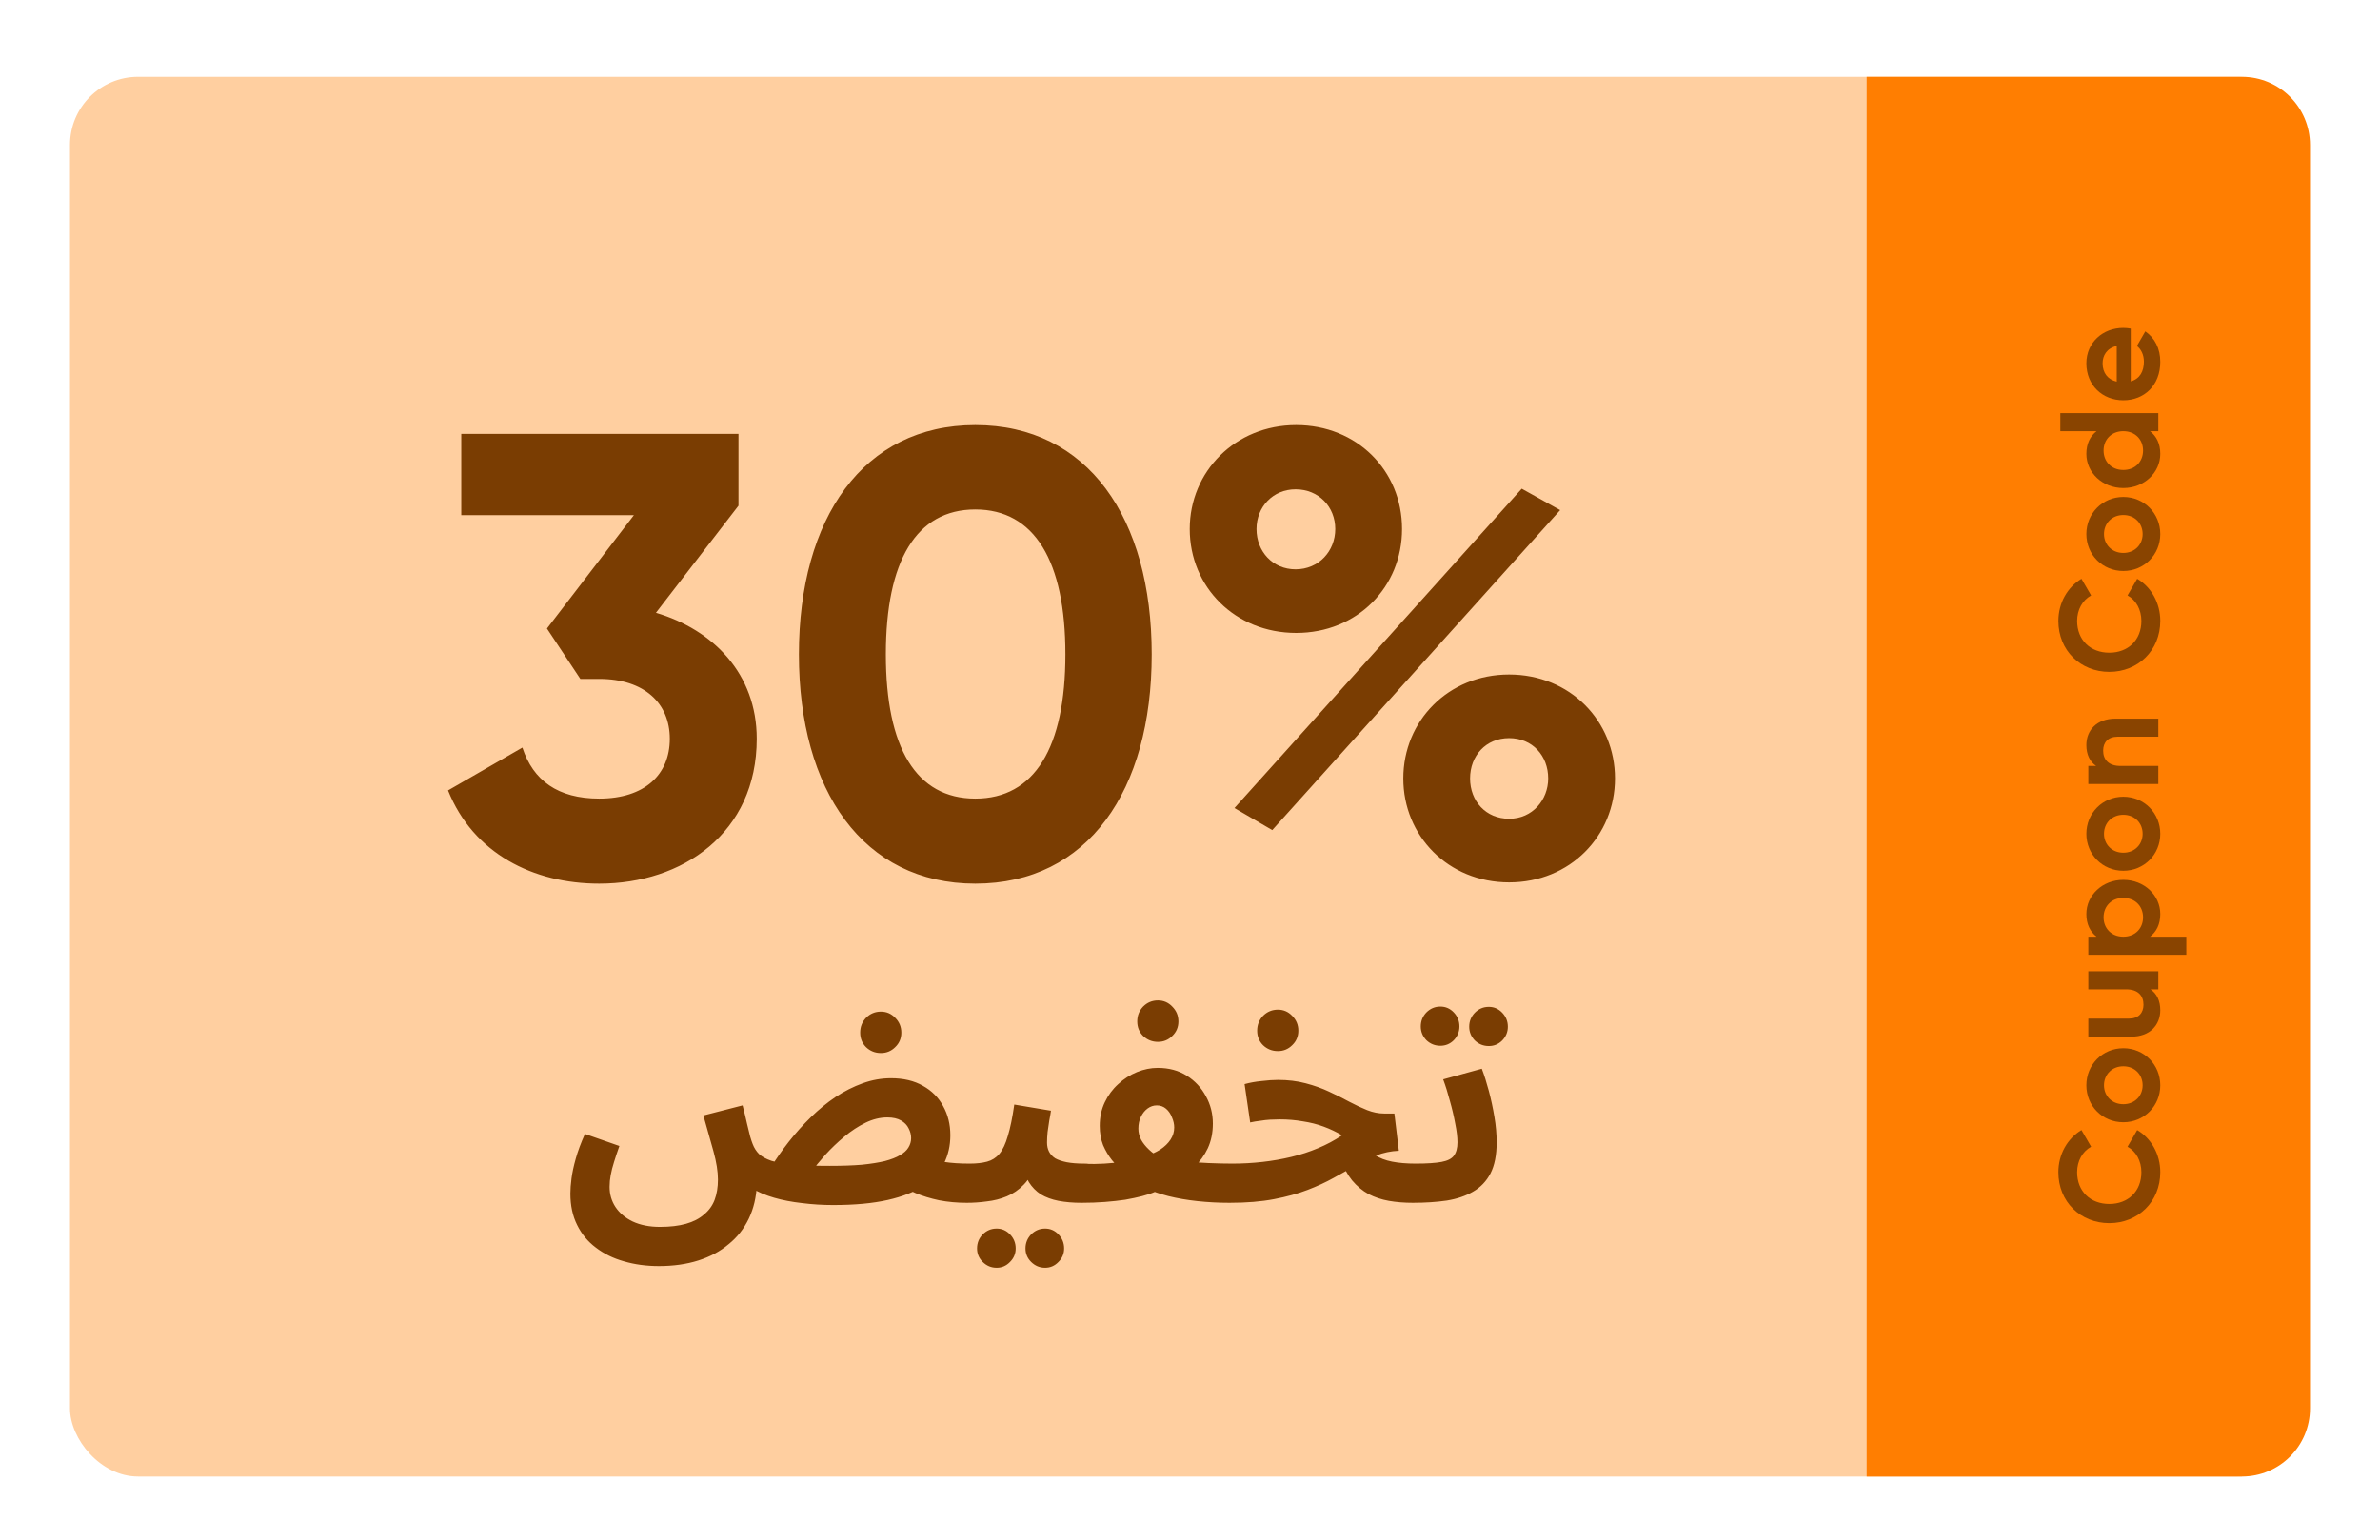
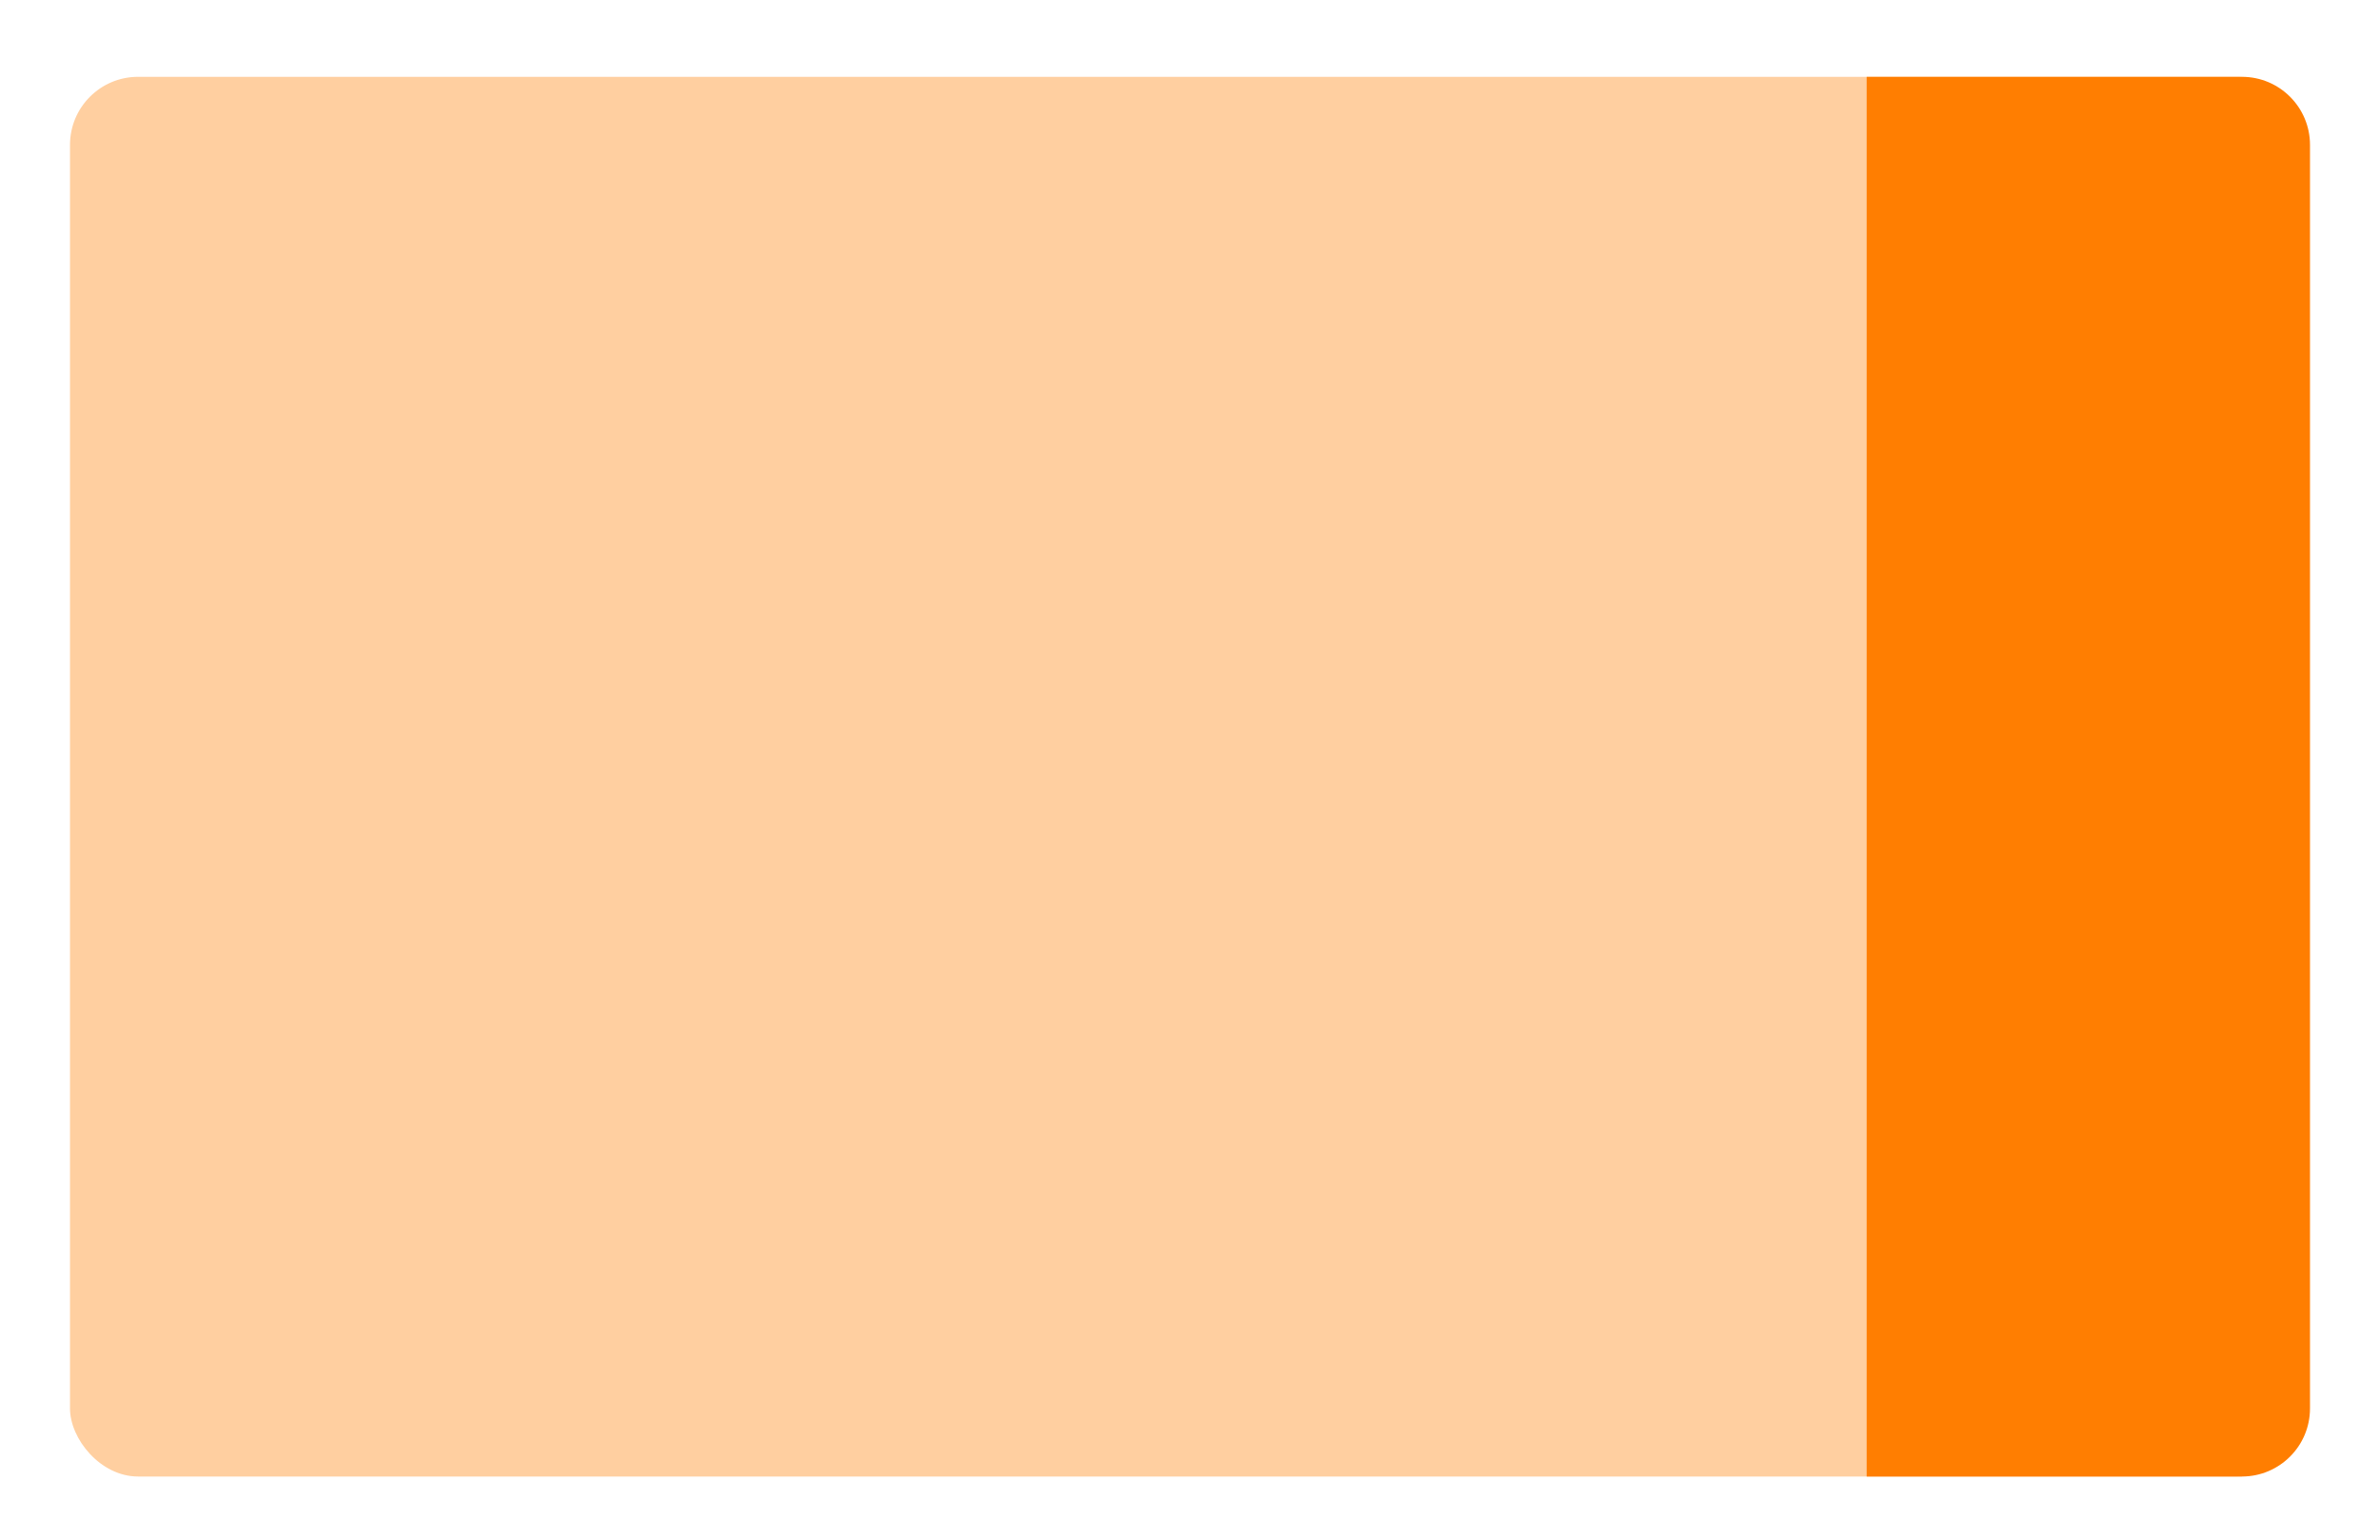
<svg xmlns="http://www.w3.org/2000/svg" width="204" height="132" viewBox="0 0 204 132" fill="none">
  <g filter="url(#filter0_d_5426_19143)">
    <g filter="url(#filter1_ii_5426_19143)">
      <rect x="6" width="191.641" height="120" rx="5.835" fill="#FFCFA0" />
    </g>
    <g filter="url(#filter2_ii_5426_19143)">
      <path d="M160 0L192.165 -1.40132e-08C195.387 -1.54173e-08 198 2.613 198 5.835L198 114.165C198 117.387 195.387 120 192.165 120L160 120L160 0Z" fill="#FF7E01" />
    </g>
-     <path d="M56.224 46.536C61.138 47.994 64.864 51.774 64.864 57.336C64.864 65.436 58.492 69.756 51.364 69.756C45.694 69.756 40.564 67.164 38.404 61.764L44.776 58.092C45.694 60.9 47.8 62.466 51.364 62.466C55.252 62.466 57.412 60.414 57.412 57.336C57.412 54.312 55.252 52.206 51.364 52.206H49.744L46.882 47.886L54.334 38.166H39.538V31.2H63.298V37.356L56.224 46.536ZM83.598 69.756C73.986 69.756 68.478 61.764 68.478 50.1C68.478 38.436 73.986 30.444 83.598 30.444C93.264 30.444 98.718 38.436 98.718 50.1C98.718 61.764 93.264 69.756 83.598 69.756ZM83.598 62.466C88.674 62.466 91.32 58.092 91.32 50.1C91.32 42.108 88.674 37.68 83.598 37.68C78.522 37.68 75.93 42.108 75.93 50.1C75.93 58.092 78.522 62.466 83.598 62.466ZM111.103 48.264C105.865 48.264 101.977 44.322 101.977 39.354C101.977 34.44 105.865 30.444 111.103 30.444C116.287 30.444 120.175 34.332 120.175 39.354C120.175 44.322 116.341 48.264 111.103 48.264ZM105.811 63.276L130.435 35.898L133.729 37.734L109.051 65.166L105.811 63.276ZM111.049 42.81C113.047 42.81 114.451 41.244 114.451 39.354C114.451 37.464 113.047 35.952 111.049 35.952C109.105 35.952 107.701 37.464 107.701 39.354C107.701 41.298 109.105 42.81 111.049 42.81ZM129.355 69.648C124.117 69.648 120.283 65.652 120.283 60.738C120.283 55.824 124.117 51.828 129.355 51.828C134.593 51.828 138.427 55.824 138.427 60.738C138.427 65.652 134.593 69.648 129.355 69.648ZM129.355 64.194C131.353 64.194 132.703 62.574 132.703 60.738C132.703 58.794 131.353 57.282 129.355 57.282C127.357 57.282 126.007 58.794 126.007 60.738C126.007 62.682 127.357 64.194 129.355 64.194Z" fill="#7A3D02" />
-     <path d="M82.85 97.12C82.034 97.12 81.25 97.048 80.498 96.904C79.746 96.744 79.066 96.536 78.458 96.28C77.866 96.024 77.378 95.736 76.994 95.416L79.154 93.088C79.73 93.328 80.322 93.504 80.93 93.616C81.538 93.712 82.258 93.76 83.09 93.76C83.698 93.76 84.13 93.92 84.386 94.24C84.658 94.544 84.794 94.928 84.794 95.392C84.794 95.888 84.626 96.304 84.29 96.64C83.954 96.96 83.474 97.12 82.85 97.12ZM56.474 102.544C55.402 102.544 54.402 102.408 53.474 102.136C52.562 101.88 51.762 101.488 51.074 100.96C50.386 100.448 49.85 99.8 49.466 99.016C49.082 98.248 48.89 97.352 48.89 96.328C48.89 95.96 48.922 95.528 48.986 95.032C49.05 94.536 49.17 93.976 49.346 93.352C49.522 92.712 49.786 92 50.138 91.216L53.09 92.248C52.914 92.744 52.762 93.2 52.634 93.616C52.506 94.016 52.41 94.392 52.346 94.744C52.282 95.08 52.25 95.416 52.25 95.752C52.25 96.392 52.418 96.968 52.754 97.48C53.106 98.008 53.602 98.424 54.242 98.728C54.898 99.032 55.674 99.184 56.57 99.184C57.434 99.184 58.178 99.096 58.802 98.92C59.426 98.744 59.938 98.48 60.338 98.128C60.754 97.792 61.058 97.376 61.25 96.88C61.442 96.368 61.538 95.784 61.538 95.128C61.538 94.44 61.41 93.632 61.154 92.704C60.898 91.776 60.61 90.752 60.29 89.632L63.65 88.768C63.81 89.376 63.938 89.904 64.034 90.352C64.146 90.784 64.234 91.144 64.298 91.432C64.378 91.704 64.45 91.92 64.514 92.08C64.642 92.416 64.826 92.704 65.066 92.944C65.306 93.168 65.658 93.36 66.122 93.52C66.602 93.664 67.242 93.776 68.042 93.856C68.842 93.92 69.874 93.952 71.138 93.952C72.194 93.952 73.106 93.92 73.874 93.856C74.658 93.776 75.314 93.672 75.842 93.544C76.386 93.4 76.818 93.232 77.138 93.04C77.474 92.848 77.714 92.632 77.858 92.392C78.018 92.136 78.098 91.864 78.098 91.576C78.098 91.288 78.026 91.008 77.882 90.736C77.754 90.464 77.538 90.24 77.234 90.064C76.93 89.888 76.538 89.8 76.058 89.8C75.434 89.8 74.81 89.952 74.186 90.256C73.562 90.56 72.954 90.96 72.362 91.456C71.786 91.936 71.25 92.448 70.754 92.992C70.274 93.536 69.85 94.048 69.482 94.528L66.05 94.12C66.514 93.368 67.034 92.624 67.61 91.888C68.202 91.136 68.834 90.432 69.506 89.776C70.178 89.12 70.882 88.544 71.618 88.048C72.37 87.552 73.146 87.16 73.946 86.872C74.746 86.584 75.554 86.44 76.37 86.44C77.442 86.44 78.354 86.656 79.106 87.088C79.858 87.504 80.434 88.08 80.834 88.816C81.25 89.552 81.458 90.392 81.458 91.336C81.458 92.216 81.274 93.024 80.906 93.76C80.554 94.48 79.978 95.112 79.178 95.656C78.394 96.184 77.362 96.592 76.082 96.88C74.802 97.168 73.25 97.312 71.426 97.312C70.514 97.312 69.618 97.256 68.738 97.144C67.874 97.048 67.082 96.896 66.362 96.688C65.642 96.48 65.034 96.224 64.538 95.92C64.042 95.6 63.706 95.232 63.53 94.816L64.874 95.56C64.826 96.648 64.594 97.624 64.178 98.488C63.762 99.352 63.186 100.08 62.45 100.672C61.73 101.28 60.866 101.744 59.858 102.064C58.85 102.384 57.722 102.544 56.474 102.544ZM75.506 84.28C75.01 84.28 74.586 84.112 74.234 83.776C73.898 83.44 73.73 83.024 73.73 82.528C73.73 82.032 73.898 81.608 74.234 81.256C74.586 80.904 75.01 80.728 75.506 80.728C75.986 80.728 76.394 80.904 76.73 81.256C77.082 81.608 77.258 82.032 77.258 82.528C77.258 83.024 77.082 83.44 76.73 83.776C76.394 84.112 75.986 84.28 75.506 84.28ZM82.883 97.12L83.123 93.76C83.699 93.76 84.195 93.704 84.611 93.592C85.027 93.48 85.379 93.256 85.667 92.92C85.955 92.568 86.195 92.056 86.387 91.384C86.595 90.712 86.779 89.816 86.939 88.696L90.083 89.224C90.051 89.464 90.003 89.744 89.939 90.064C89.891 90.384 89.843 90.712 89.795 91.048C89.763 91.368 89.747 91.672 89.747 91.96C89.747 92.248 89.803 92.504 89.915 92.728C90.027 92.952 90.203 93.144 90.443 93.304C90.699 93.448 91.027 93.56 91.427 93.64C91.843 93.72 92.347 93.76 92.939 93.76C93.547 93.76 93.979 93.92 94.235 94.24C94.491 94.544 94.619 94.928 94.619 95.392C94.619 95.888 94.451 96.304 94.115 96.64C93.795 96.96 93.323 97.12 92.699 97.12C91.979 97.12 91.323 97.064 90.731 96.952C90.155 96.84 89.651 96.656 89.219 96.4C88.803 96.128 88.459 95.776 88.187 95.344C87.931 94.896 87.771 94.352 87.707 93.712H88.859C88.571 94.48 88.203 95.096 87.755 95.56C87.323 96.008 86.835 96.344 86.291 96.568C85.747 96.792 85.179 96.936 84.587 97C84.011 97.08 83.443 97.12 82.883 97.12ZM89.579 102.688C89.115 102.688 88.715 102.52 88.379 102.184C88.059 101.864 87.899 101.48 87.899 101.032C87.899 100.568 88.059 100.168 88.379 99.832C88.715 99.496 89.115 99.328 89.579 99.328C90.027 99.328 90.411 99.496 90.731 99.832C91.051 100.168 91.211 100.568 91.211 101.032C91.211 101.48 91.051 101.864 90.731 102.184C90.411 102.52 90.027 102.688 89.579 102.688ZM85.427 102.688C84.963 102.688 84.563 102.52 84.227 102.184C83.907 101.864 83.747 101.48 83.747 101.032C83.747 100.568 83.907 100.168 84.227 99.832C84.563 99.496 84.963 99.328 85.427 99.328C85.875 99.328 86.259 99.496 86.579 99.832C86.899 100.168 87.059 100.568 87.059 101.032C87.059 101.48 86.899 101.864 86.579 102.184C86.259 102.52 85.875 102.688 85.427 102.688ZM92.703 97.12L92.943 93.784C93.567 93.8 94.143 93.792 94.671 93.76C95.199 93.728 95.671 93.68 96.087 93.616C96.519 93.552 96.895 93.48 97.215 93.4C97.551 93.32 97.831 93.248 98.055 93.184C98.599 93.008 99.063 92.8 99.447 92.56C99.831 92.304 100.127 92.016 100.335 91.696C100.543 91.376 100.647 91.032 100.647 90.664C100.647 90.376 100.583 90.088 100.455 89.8C100.343 89.496 100.175 89.248 99.951 89.056C99.727 88.864 99.463 88.768 99.159 88.768C98.871 88.768 98.607 88.856 98.367 89.032C98.127 89.208 97.935 89.448 97.791 89.752C97.647 90.04 97.575 90.376 97.575 90.76C97.575 91.096 97.655 91.416 97.815 91.72C97.975 92.008 98.199 92.288 98.487 92.56C98.775 92.832 99.119 93.088 99.519 93.328L96.327 94.552C95.975 94.216 95.639 93.856 95.319 93.472C95.015 93.088 94.759 92.656 94.551 92.176C94.359 91.68 94.263 91.128 94.263 90.52C94.263 89.784 94.407 89.112 94.695 88.504C94.983 87.896 95.367 87.376 95.847 86.944C96.327 86.496 96.863 86.152 97.455 85.912C98.047 85.672 98.639 85.552 99.231 85.552C100.191 85.552 101.023 85.776 101.727 86.224C102.431 86.672 102.975 87.256 103.359 87.976C103.759 88.696 103.959 89.48 103.959 90.328C103.959 91.112 103.815 91.816 103.527 92.44C103.239 93.048 102.847 93.592 102.351 94.072C101.871 94.536 101.335 94.944 100.743 95.296C100.167 95.648 99.583 95.944 98.991 96.184C98.703 96.312 98.343 96.432 97.911 96.544C97.479 96.656 96.991 96.76 96.447 96.856C95.903 96.936 95.319 97 94.695 97.048C94.071 97.096 93.407 97.12 92.703 97.12ZM105.375 97.12C104.447 97.12 103.535 97.072 102.639 96.976C101.743 96.88 100.911 96.736 100.143 96.544C99.391 96.352 98.735 96.12 98.175 95.848L99.831 93.256C100.311 93.384 100.871 93.488 101.511 93.568C102.167 93.632 102.847 93.68 103.551 93.712C104.271 93.744 104.959 93.76 105.615 93.76C106.223 93.76 106.655 93.92 106.911 94.24C107.183 94.544 107.319 94.928 107.319 95.392C107.319 95.888 107.151 96.304 106.815 96.64C106.479 96.96 105.999 97.12 105.375 97.12ZM99.255 83.32C98.759 83.32 98.335 83.152 97.983 82.816C97.647 82.48 97.479 82.064 97.479 81.568C97.479 81.072 97.647 80.648 97.983 80.296C98.335 79.944 98.759 79.768 99.255 79.768C99.735 79.768 100.143 79.944 100.479 80.296C100.831 80.648 101.007 81.072 101.007 81.568C101.007 82.064 100.831 82.48 100.479 82.816C100.143 83.152 99.735 83.32 99.255 83.32ZM121.102 97.12C120.366 97.12 119.678 97.064 119.038 96.952C118.414 96.84 117.838 96.648 117.31 96.376C116.782 96.088 116.31 95.696 115.894 95.2C115.494 94.704 115.158 94.08 114.886 93.328L116.782 91.816C117.07 92.328 117.422 92.728 117.838 93.016C118.254 93.288 118.75 93.48 119.326 93.592C119.902 93.704 120.574 93.76 121.342 93.76C121.95 93.76 122.382 93.92 122.638 94.24C122.894 94.544 123.022 94.928 123.022 95.392C123.022 95.888 122.854 96.304 122.518 96.64C122.198 96.96 121.726 97.12 121.102 97.12ZM105.406 97.12L105.646 93.76C106.51 93.76 107.366 93.712 108.214 93.616C109.062 93.52 109.886 93.376 110.686 93.184C111.486 92.992 112.246 92.744 112.966 92.44C113.702 92.136 114.39 91.768 115.03 91.336C114.55 91.048 114.03 90.8 113.47 90.592C112.91 90.384 112.31 90.232 111.67 90.136C111.046 90.024 110.382 89.968 109.678 89.968C109.422 89.968 109.15 89.976 108.862 89.992C108.59 90.008 108.31 90.04 108.022 90.088C107.734 90.12 107.446 90.168 107.158 90.232L106.678 86.944C107.142 86.816 107.63 86.728 108.142 86.68C108.67 86.616 109.134 86.584 109.534 86.584C110.398 86.584 111.19 86.68 111.91 86.872C112.646 87.064 113.318 87.304 113.926 87.592C114.55 87.88 115.126 88.168 115.654 88.456C116.198 88.744 116.71 88.984 117.19 89.176C117.686 89.368 118.166 89.464 118.63 89.464H119.518L119.902 92.656C119.214 92.688 118.566 92.824 117.958 93.064C117.366 93.288 116.774 93.576 116.182 93.928C115.606 94.264 114.982 94.616 114.31 94.984C113.654 95.352 112.91 95.696 112.078 96.016C111.246 96.336 110.286 96.6 109.198 96.808C108.11 97.016 106.846 97.12 105.406 97.12ZM109.534 84.112C109.038 84.112 108.614 83.944 108.262 83.608C107.926 83.272 107.758 82.856 107.758 82.36C107.758 81.864 107.926 81.44 108.262 81.088C108.614 80.736 109.038 80.56 109.534 80.56C110.014 80.56 110.422 80.736 110.758 81.088C111.11 81.44 111.286 81.864 111.286 82.36C111.286 82.856 111.11 83.272 110.758 83.608C110.422 83.944 110.014 84.112 109.534 84.112ZM121.109 97.12L121.349 93.76C122.309 93.76 123.045 93.712 123.557 93.616C124.069 93.52 124.421 93.344 124.613 93.088C124.821 92.816 124.925 92.432 124.925 91.936C124.925 91.488 124.861 90.952 124.733 90.328C124.621 89.704 124.469 89.056 124.277 88.384C124.101 87.712 123.909 87.096 123.701 86.536L127.013 85.624C127.221 86.168 127.421 86.8 127.613 87.52C127.805 88.24 127.965 88.984 128.093 89.752C128.221 90.504 128.285 91.232 128.285 91.936C128.285 93.024 128.109 93.912 127.757 94.6C127.405 95.272 126.909 95.792 126.269 96.16C125.645 96.528 124.893 96.784 124.013 96.928C123.133 97.056 122.165 97.12 121.109 97.12ZM127.613 83.68C127.149 83.68 126.749 83.52 126.413 83.2C126.093 82.864 125.933 82.472 125.933 82.024C125.933 81.56 126.093 81.16 126.413 80.824C126.749 80.488 127.149 80.32 127.613 80.32C128.061 80.32 128.445 80.488 128.765 80.824C129.085 81.16 129.245 81.56 129.245 82.024C129.245 82.472 129.085 82.864 128.765 83.2C128.445 83.52 128.061 83.68 127.613 83.68ZM123.461 83.656C122.997 83.656 122.597 83.496 122.261 83.176C121.941 82.84 121.781 82.448 121.781 82C121.781 81.536 121.941 81.136 122.261 80.8C122.597 80.464 122.997 80.296 123.461 80.296C123.909 80.296 124.293 80.464 124.613 80.8C124.933 81.136 125.093 81.536 125.093 82C125.093 82.448 124.933 82.84 124.613 83.176C124.293 83.496 123.909 83.656 123.461 83.656Z" fill="#7A3D02" />
-     <path opacity="0.8" d="M185.168 94.496C185.168 97.04 183.248 98.864 180.8 98.864C178.34 98.864 176.432 97.04 176.432 94.496C176.432 92.96 177.212 91.604 178.412 90.884L179.24 92.312C178.496 92.72 178.04 93.536 178.04 94.496C178.04 96.14 179.18 97.22 180.8 97.22C182.408 97.22 183.548 96.14 183.548 94.496C183.548 93.536 183.092 92.708 182.36 92.312L183.188 90.884C184.388 91.592 185.168 92.948 185.168 94.496ZM185.168 87.047C185.168 88.811 183.788 90.215 182 90.215C180.212 90.215 178.832 88.811 178.832 87.047C178.832 85.283 180.212 83.867 182 83.867C183.788 83.867 185.168 85.283 185.168 87.047ZM183.656 87.047C183.656 86.123 182.972 85.415 182 85.415C181.028 85.415 180.344 86.123 180.344 87.047C180.344 87.959 181.028 88.667 182 88.667C182.972 88.667 183.656 87.959 183.656 87.047ZM179 78.818L179 77.27L185 77.27L185 78.818L184.328 78.818C184.868 79.178 185.168 79.802 185.168 80.606C185.168 81.878 184.28 82.874 182.684 82.874L179 82.874L179 81.326L182.492 81.326C183.308 81.326 183.728 80.834 183.728 80.138C183.728 79.382 183.284 78.818 182.24 78.818L179 78.818ZM178.832 72.361C178.832 70.752 180.212 69.433 182 69.433C183.788 69.433 185.168 70.752 185.168 72.361C185.168 73.237 184.844 73.873 184.292 74.305L187.4 74.305L187.4 75.853L179 75.853L179 74.305L179.708 74.305C179.156 73.873 178.832 73.237 178.832 72.361ZM183.692 72.648C183.692 71.689 183.008 70.981 182 70.981C180.992 70.981 180.308 71.689 180.308 72.648C180.308 73.597 180.992 74.305 182 74.305C183.008 74.305 183.692 73.597 183.692 72.648ZM185.168 65.485C185.168 67.249 183.788 68.653 182 68.653C180.212 68.653 178.832 67.249 178.832 65.485C178.832 63.721 180.212 62.305 182 62.305C183.788 62.305 185.168 63.721 185.168 65.485ZM183.656 65.485C183.656 64.561 182.972 63.853 182 63.853C181.028 63.853 180.344 64.561 180.344 65.485C180.344 66.397 181.028 67.105 182 67.105C182.972 67.105 183.656 66.397 183.656 65.485ZM178.832 57.88C178.832 56.608 179.72 55.612 181.316 55.612L185 55.612L185 57.16L181.508 57.16C180.692 57.16 180.272 57.652 180.272 58.348C180.272 59.104 180.716 59.668 181.76 59.668L185 59.668L185 61.216L179 61.216L179 59.668L179.672 59.668C179.132 59.308 178.832 58.684 178.832 57.88ZM185.168 47.234C185.168 49.778 183.248 51.602 180.8 51.602C178.34 51.602 176.432 49.778 176.432 47.234C176.432 45.698 177.212 44.342 178.412 43.622L179.24 45.05C178.496 45.458 178.04 46.274 178.04 47.234C178.04 48.878 179.18 49.958 180.8 49.958C182.408 49.958 183.548 48.878 183.548 47.234C183.548 46.274 183.092 45.446 182.36 45.05L183.188 43.622C184.388 44.33 185.168 45.686 185.168 47.234ZM185.168 39.786C185.168 41.55 183.788 42.954 182 42.954C180.212 42.954 178.832 41.55 178.832 39.786C178.832 38.022 180.212 36.606 182 36.606C183.788 36.606 185.168 38.022 185.168 39.786ZM183.656 39.786C183.656 38.862 182.972 38.154 182 38.154C181.028 38.154 180.344 38.862 180.344 39.786C180.344 40.698 181.028 41.406 182 41.406C182.972 41.406 183.656 40.698 183.656 39.786ZM176.6 30.969L176.6 29.421L185 29.421L185 30.969L184.292 30.969C184.844 31.401 185.168 32.037 185.168 32.913C185.168 34.521 183.788 35.841 182 35.841C180.212 35.841 178.832 34.521 178.832 32.913C178.832 32.037 179.156 31.401 179.708 30.969L176.6 30.969ZM183.692 32.625C183.692 31.677 183.008 30.969 182 30.969C180.992 30.969 180.308 31.677 180.308 32.625C180.308 33.585 180.992 34.293 182 34.293C183.008 34.293 183.692 33.585 183.692 32.625ZM182.636 26.697C183.428 26.481 183.764 25.821 183.764 25.005C183.764 24.405 183.512 23.925 183.164 23.661L183.884 22.413C184.7 22.977 185.168 23.877 185.168 25.029C185.168 27.045 183.788 28.317 182 28.317C180.212 28.317 178.832 27.033 178.832 25.149C178.832 23.373 180.236 22.113 182 22.113C182.228 22.113 182.432 22.137 182.636 22.173L182.636 26.697ZM181.436 26.721L181.436 23.661C180.572 23.853 180.224 24.501 180.224 25.149C180.224 25.977 180.668 26.541 181.436 26.721Z" fill="#6C3600" />
  </g>
  <defs>
    <filter id="filter0_d_5426_19143" x="0" y="0" width="204" height="132" filterUnits="userSpaceOnUse" color-interpolation-filters="sRGB">
      <feFlood flood-opacity="0" result="BackgroundImageFix" />
      <feColorMatrix in="SourceAlpha" type="matrix" values="0 0 0 0 0 0 0 0 0 0 0 0 0 0 0 0 0 0 127 0" result="hardAlpha" />
      <feOffset dy="6" />
      <feGaussianBlur stdDeviation="3" />
      <feComposite in2="hardAlpha" operator="out" />
      <feColorMatrix type="matrix" values="0 0 0 0 0 0 0 0 0 0 0 0 0 0 0 0 0 0 0.25 0" />
      <feBlend mode="normal" in2="BackgroundImageFix" result="effect1_dropShadow_5426_19143" />
      <feBlend mode="normal" in="SourceGraphic" in2="effect1_dropShadow_5426_19143" result="shape" />
    </filter>
    <filter id="filter1_ii_5426_19143" x="6" y="0" width="191.641" height="120" filterUnits="userSpaceOnUse" color-interpolation-filters="sRGB">
      <feFlood flood-opacity="0" result="BackgroundImageFix" />
      <feBlend mode="normal" in="SourceGraphic" in2="BackgroundImageFix" result="shape" />
      <feColorMatrix in="SourceAlpha" type="matrix" values="0 0 0 0 0 0 0 0 0 0 0 0 0 0 0 0 0 0 127 0" result="hardAlpha" />
      <feOffset dx="-2" dy="-2" />
      <feComposite in2="hardAlpha" operator="arithmetic" k2="-1" k3="1" />
      <feColorMatrix type="matrix" values="0 0 0 0 0.196 0 0 0 0 0.148 0 0 0 0 0.167 0 0 0 0.3 0" />
      <feBlend mode="overlay" in2="shape" result="effect1_innerShadow_5426_19143" />
      <feColorMatrix in="SourceAlpha" type="matrix" values="0 0 0 0 0 0 0 0 0 0 0 0 0 0 0 0 0 0 127 0" result="hardAlpha" />
      <feOffset dx="2" dy="2.586" />
      <feComposite in2="hardAlpha" operator="arithmetic" k2="-1" k3="1" />
      <feColorMatrix type="matrix" values="0 0 0 0 1 0 0 0 0 1 0 0 0 0 1 0 0 0 0.25 0" />
      <feBlend mode="overlay" in2="effect1_innerShadow_5426_19143" result="effect2_innerShadow_5426_19143" />
    </filter>
    <filter id="filter2_ii_5426_19143" x="160" y="0" width="38" height="120" filterUnits="userSpaceOnUse" color-interpolation-filters="sRGB">
      <feFlood flood-opacity="0" result="BackgroundImageFix" />
      <feBlend mode="normal" in="SourceGraphic" in2="BackgroundImageFix" result="shape" />
      <feColorMatrix in="SourceAlpha" type="matrix" values="0 0 0 0 0 0 0 0 0 0 0 0 0 0 0 0 0 0 127 0" result="hardAlpha" />
      <feOffset dx="-2" dy="-2" />
      <feComposite in2="hardAlpha" operator="arithmetic" k2="-1" k3="1" />
      <feColorMatrix type="matrix" values="0 0 0 0 0.196 0 0 0 0 0.148 0 0 0 0 0.167 0 0 0 0.2 0" />
      <feBlend mode="overlay" in2="shape" result="effect1_innerShadow_5426_19143" />
      <feColorMatrix in="SourceAlpha" type="matrix" values="0 0 0 0 0 0 0 0 0 0 0 0 0 0 0 0 0 0 127 0" result="hardAlpha" />
      <feOffset dx="2" dy="2.586" />
      <feComposite in2="hardAlpha" operator="arithmetic" k2="-1" k3="1" />
      <feColorMatrix type="matrix" values="0 0 0 0 1 0 0 0 0 1 0 0 0 0 1 0 0 0 0.25 0" />
      <feBlend mode="overlay" in2="effect1_innerShadow_5426_19143" result="effect2_innerShadow_5426_19143" />
    </filter>
  </defs>
</svg>